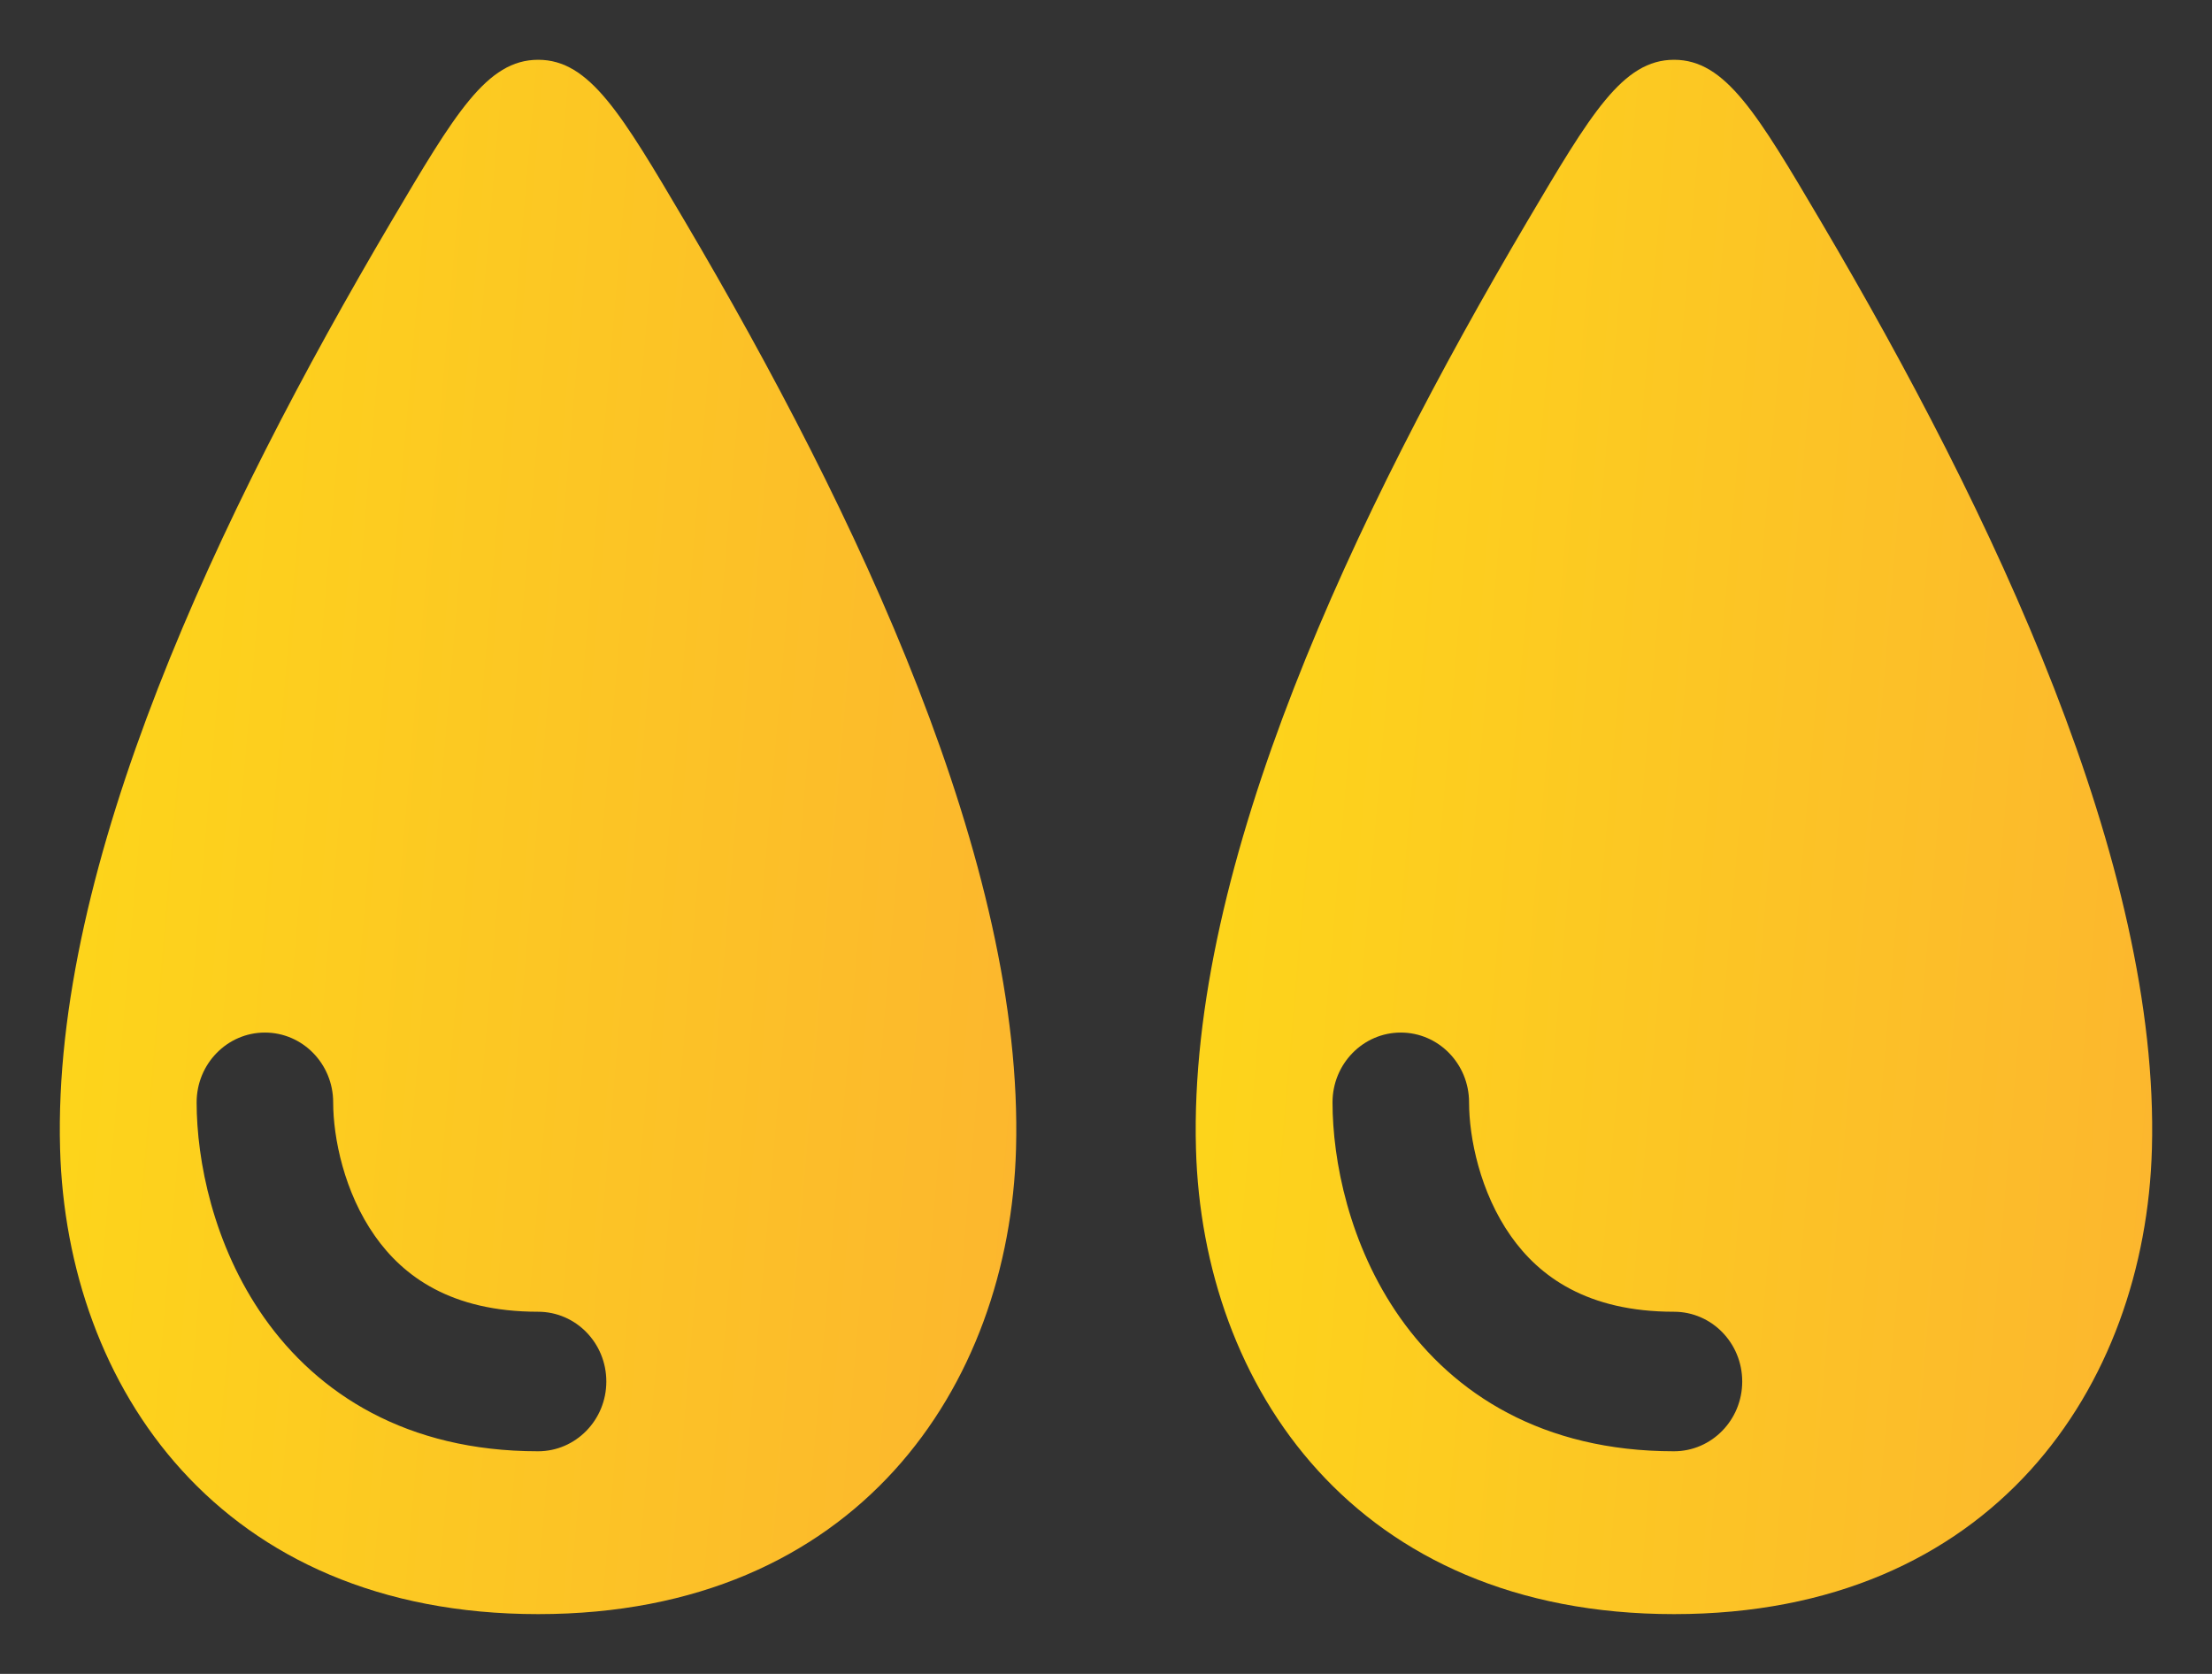
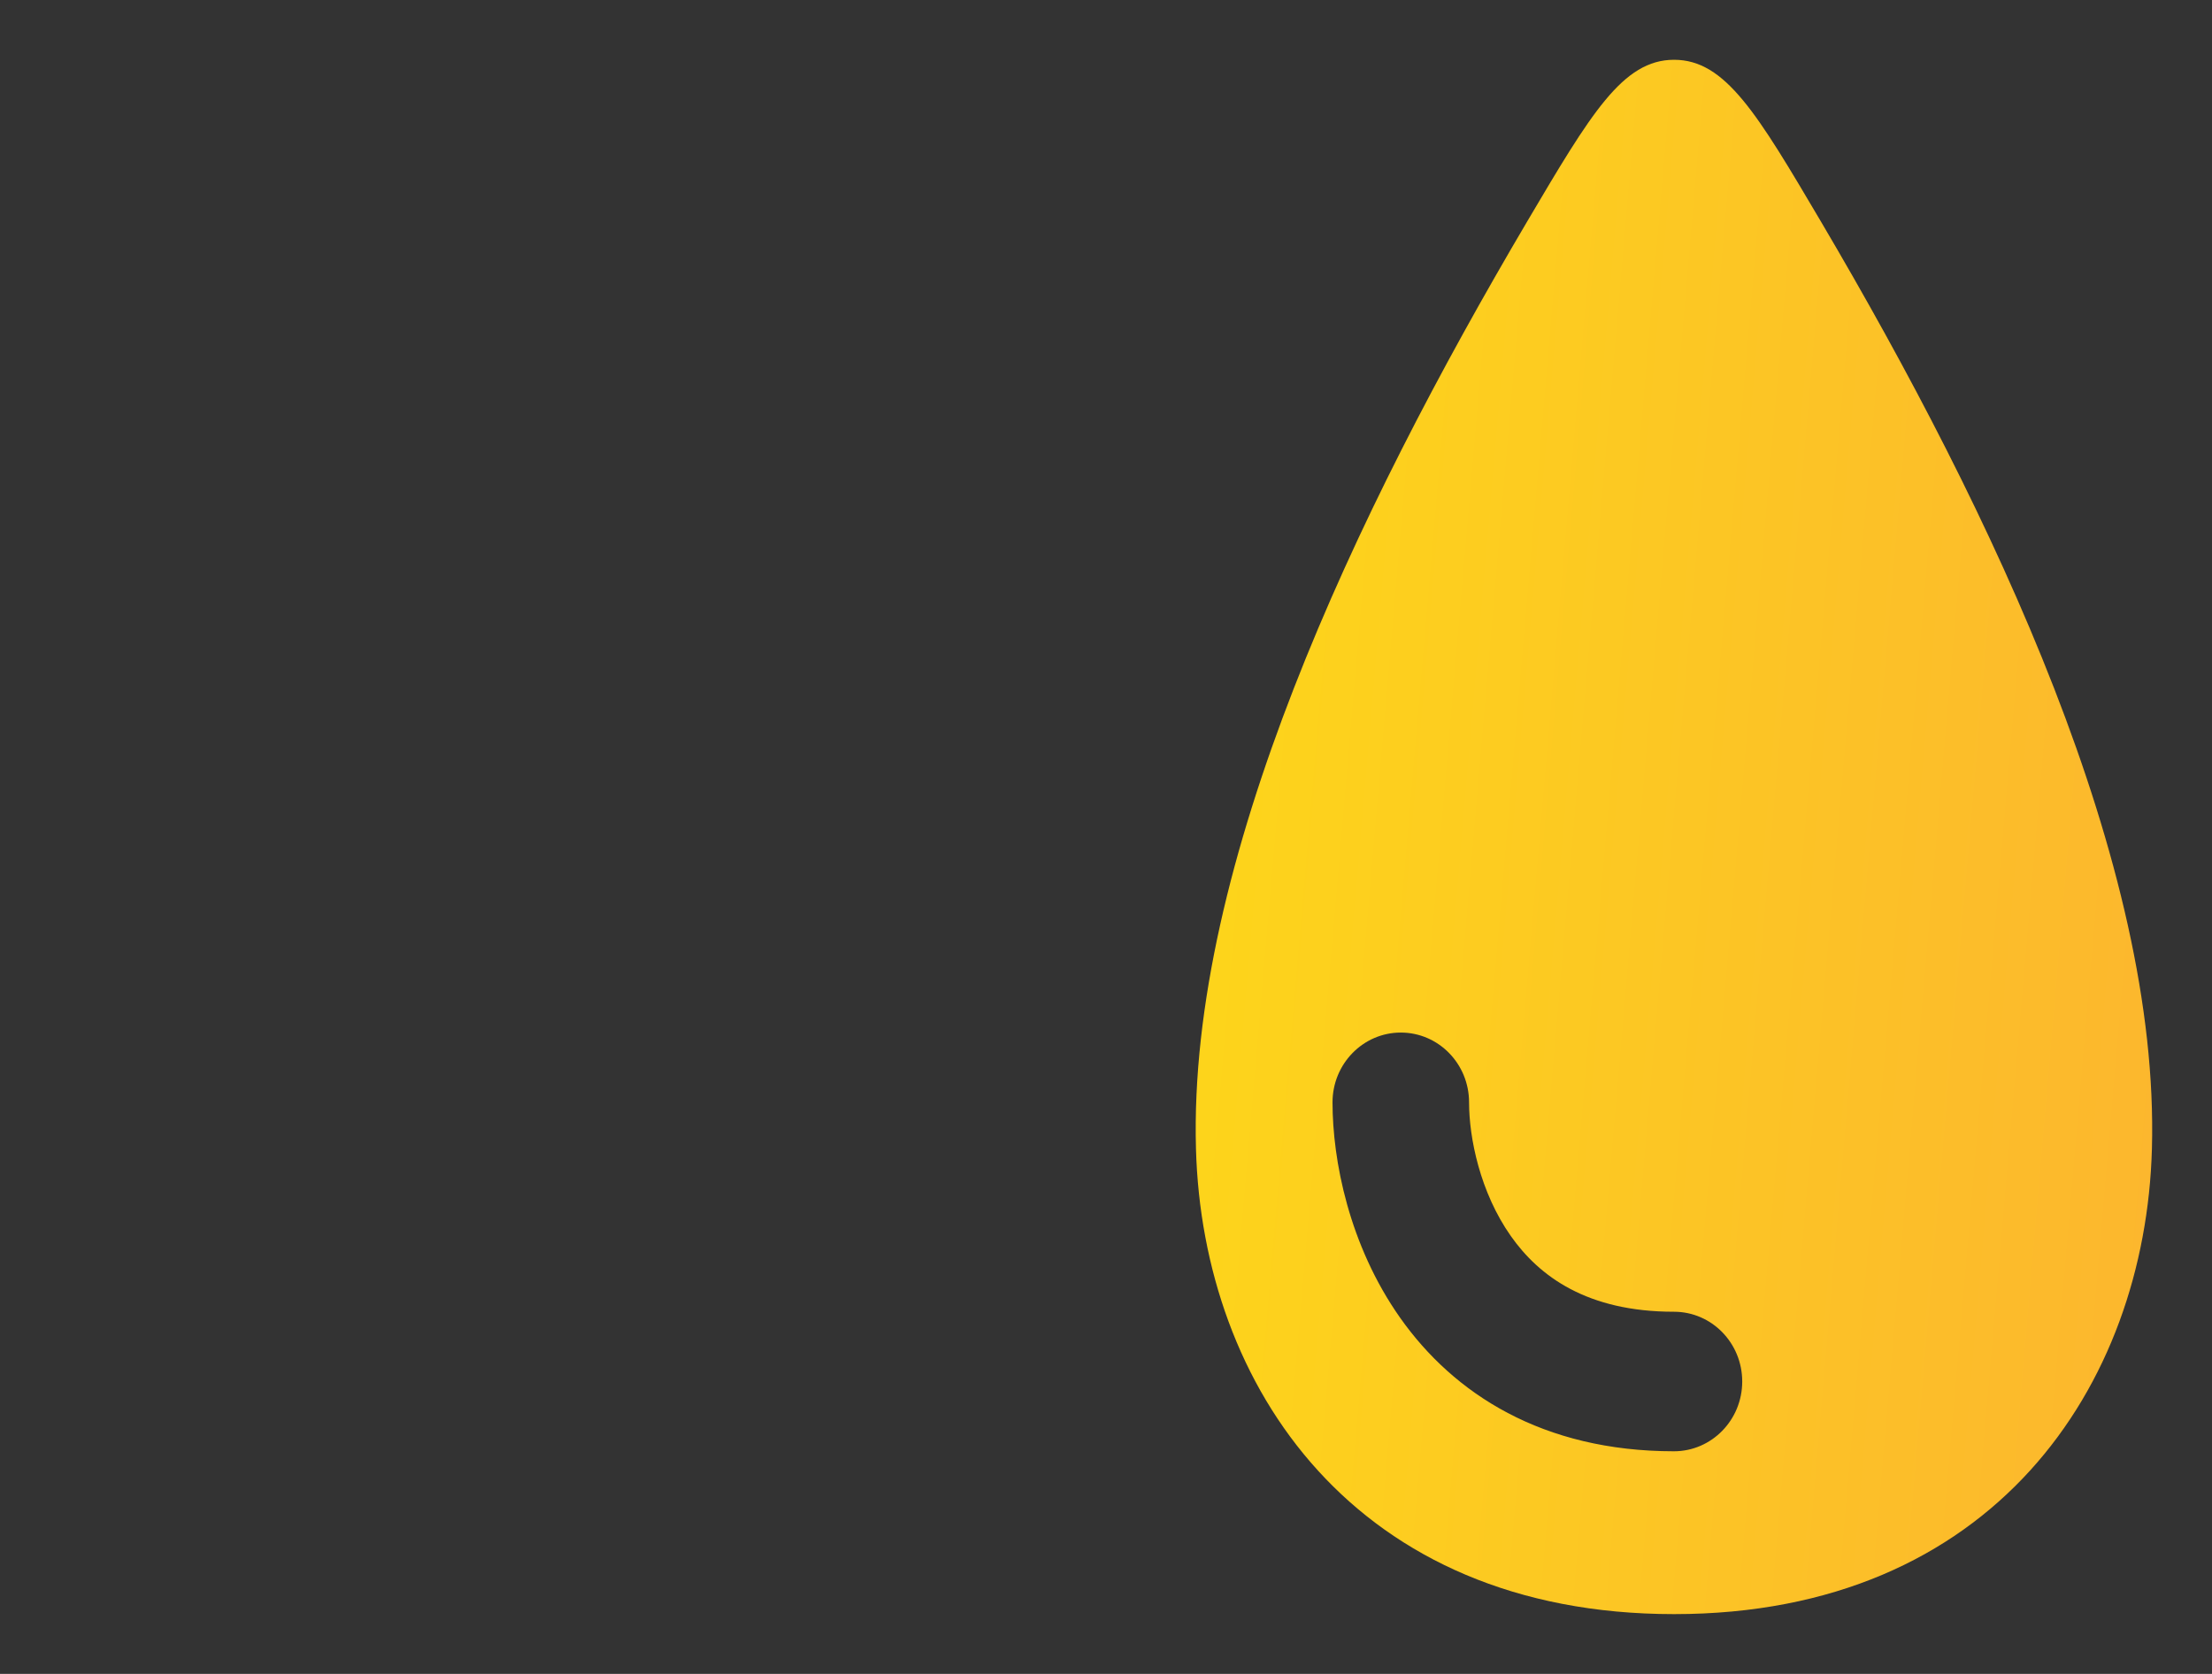
<svg xmlns="http://www.w3.org/2000/svg" width="37" height="28" viewBox="0 0 37 28" fill="none">
  <rect x="0" y="0" width="37" height="28" fill="#333333" stroke="none" />
-   <path fill-rule="evenodd" clip-rule="evenodd" d="M9.002 27C14.334 27 16.885 23.19 16.995 19.218C17.128 14.458 14.342 8.595 11.458 3.705C10.394 1.902 9.862 1 9.002 1C8.142 1 7.61 1.902 6.545 3.705C3.66 8.595 0.872 14.458 1.005 19.218C1.115 23.19 3.67 27 9.002 27ZM5.573 18.44C5.573 17.795 5.062 17.272 4.431 17.272C3.801 17.272 3.289 17.795 3.289 18.44C3.289 19.405 3.563 20.826 4.418 22.04C5.315 23.313 6.8 24.276 9 24.276C9.63 24.276 10.142 23.754 10.142 23.109C10.142 22.464 9.631 21.942 9 21.942C7.545 21.942 6.745 21.348 6.272 20.676C5.756 19.944 5.573 19.031 5.573 18.44Z" fill="url(#paint0_linear_38_1067)" />
  <path fill-rule="evenodd" clip-rule="evenodd" d="M28.002 27C33.334 27 35.885 23.19 35.995 19.218C36.128 14.458 33.342 8.595 30.458 3.705C29.394 1.902 28.862 1 28.002 1C27.142 1 26.61 1.902 25.545 3.705C22.66 8.595 19.872 14.458 20.005 19.218C20.115 23.19 22.67 27 28.002 27ZM24.573 18.44C24.573 17.795 24.062 17.272 23.431 17.272C22.801 17.272 22.289 17.795 22.289 18.44C22.289 19.405 22.563 20.826 23.418 22.04C24.315 23.313 25.8 24.276 28 24.276C28.63 24.276 29.142 23.754 29.142 23.109C29.142 22.464 28.631 21.942 28 21.942C26.545 21.942 25.745 21.348 25.272 20.676C24.756 19.944 24.573 19.031 24.573 18.44Z" fill="url(#paint1_linear_38_1067)" />
  <defs>
    <linearGradient id="paint0_linear_38_1067" x1="-18.333" y1="-19.15" x2="26.152" y2="-15.321" gradientUnits="userSpaceOnUse">
      <stop stop-color="#FFFD00" />
      <stop offset="1" stop-color="#FBAC35" />
    </linearGradient>
    <linearGradient id="paint1_linear_38_1067" x1="0.667" y1="-19.15" x2="45.152" y2="-15.321" gradientUnits="userSpaceOnUse">
      <stop stop-color="#FFFD00" />
      <stop offset="1" stop-color="#FBAC35" />
    </linearGradient>
  </defs>
</svg>